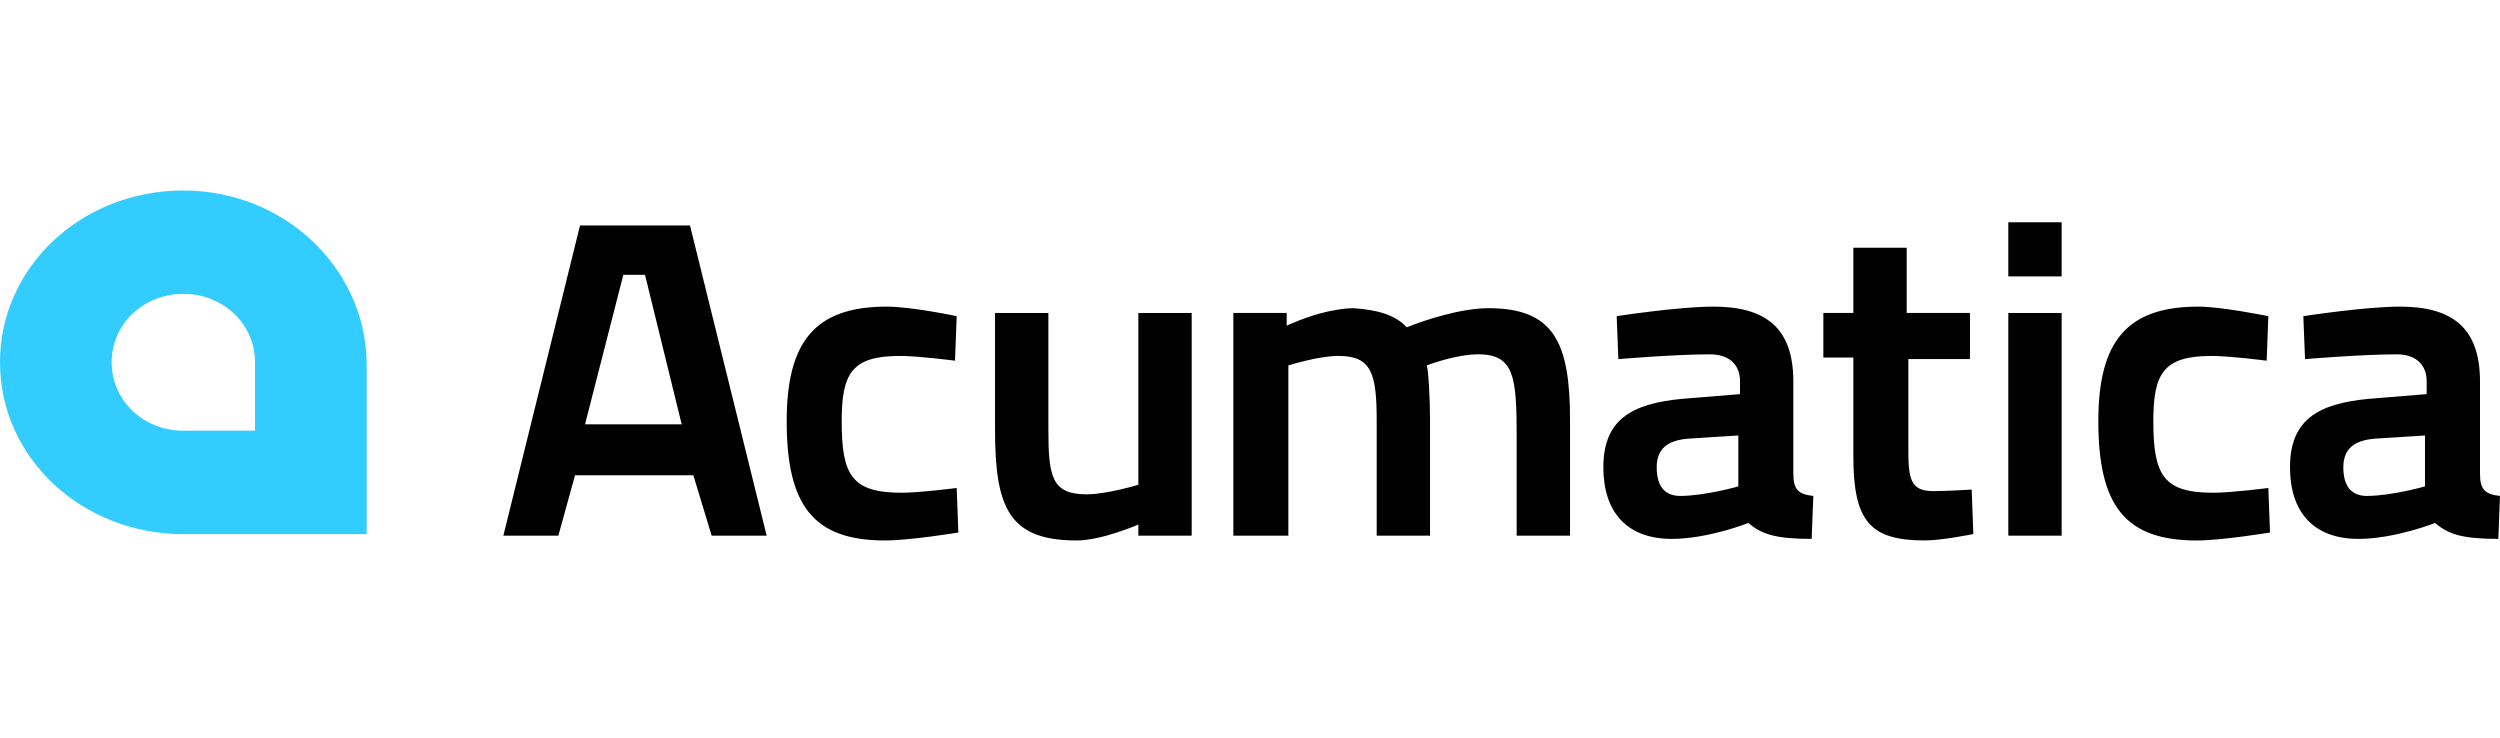
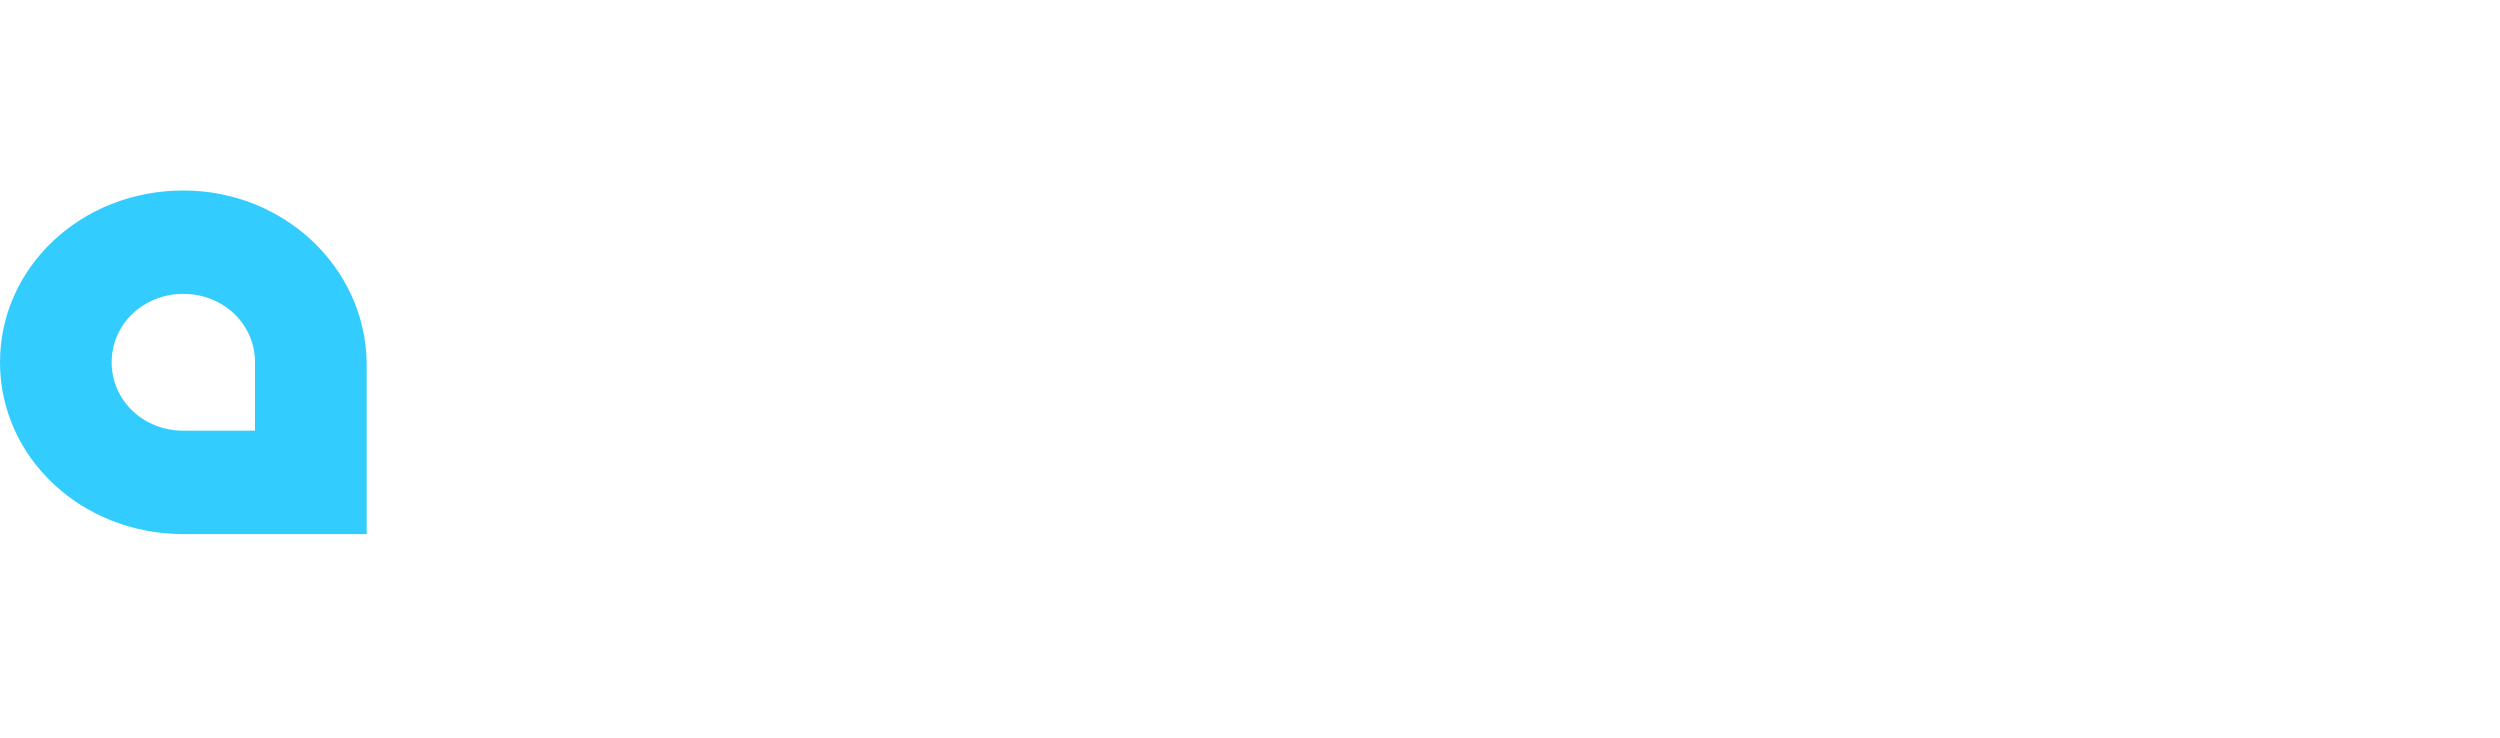
<svg xmlns="http://www.w3.org/2000/svg" width="105" height="31" viewBox="0 0 105 31" fill="none">
-   <path fill-rule="evenodd" clip-rule="evenodd" d="M86.589 9.336H84.349V11.608H86.589V9.336ZM86.589 13.145H84.349V22.499H86.589V13.145ZM24.361 9.47H28.98L32.2 22.499H29.89L29.12 19.96H24.151L23.451 22.499H21.141L24.361 9.47ZM24.571 17.822H28.631L27.09 11.541H26.18L24.571 17.822ZM40.181 13.279L40.111 15.149C40.111 15.149 38.571 14.949 37.801 14.949C35.771 14.949 35.351 15.684 35.351 17.689C35.351 19.96 35.771 20.695 37.871 20.695C38.641 20.695 40.181 20.495 40.181 20.495L40.251 22.366C40.251 22.366 38.221 22.7 37.171 22.7C34.161 22.7 33.041 21.23 33.041 17.689C33.041 14.348 34.231 12.878 37.241 12.878C38.291 12.878 40.181 13.279 40.181 13.279ZM50.051 22.499V13.145H47.811V20.361C47.811 20.361 46.481 20.762 45.642 20.762C44.172 20.762 44.032 20.027 44.032 18.023V13.145H41.791V18.023C41.791 21.297 42.352 22.7 45.221 22.7C46.272 22.7 47.811 22.032 47.811 22.032V22.499H50.051ZM51.801 22.499V13.144H54.041V13.679C54.041 13.679 54.881 13.278 55.791 13.078C56.141 13.011 56.491 12.944 56.841 12.944C57.821 13.011 58.591 13.211 59.081 13.746C59.921 13.412 61.391 12.944 62.511 12.944C65.24 12.944 65.941 14.347 65.941 17.621V22.499H63.7V18.423C63.7 15.884 63.63 14.882 62.091 14.882C61.111 14.882 59.921 15.349 59.921 15.349C59.991 15.483 60.061 16.753 60.061 17.621V22.499H57.821V17.688C57.821 15.684 57.611 14.948 56.211 14.948C55.371 14.948 54.111 15.349 54.111 15.349V22.499H51.801ZM76.16 20.829C75.531 20.762 75.32 20.562 75.32 19.893V16.018C75.32 13.746 74.13 12.878 71.96 12.878C70.49 12.878 67.901 13.279 67.901 13.279L67.971 15.083C67.971 15.083 70.35 14.882 71.82 14.882C72.591 14.882 73.081 15.283 73.081 16.018V16.553L70.63 16.753C68.531 16.954 67.341 17.622 67.341 19.626C67.341 21.497 68.321 22.633 70.21 22.633C71.751 22.633 73.43 21.965 73.43 21.965C73.99 22.433 74.55 22.633 76.09 22.633L76.16 20.829ZM69.581 19.626C69.581 18.824 70.07 18.49 70.91 18.424L73.01 18.29V20.428C73.01 20.428 71.611 20.829 70.561 20.829C69.93 20.829 69.581 20.428 69.581 19.626ZM80.15 15.082V18.823C80.15 20.093 80.221 20.627 81.201 20.627C81.76 20.627 82.811 20.561 82.811 20.561L82.88 22.431C82.88 22.431 81.55 22.699 80.85 22.699C78.54 22.699 77.841 21.897 77.841 19.157V15.015H76.581V13.144H77.841V10.404H80.081V13.144H82.74V15.082H80.15ZM95.27 13.279L95.2 15.149C95.2 15.149 93.66 14.949 92.89 14.949C90.86 14.949 90.44 15.684 90.44 17.689C90.44 19.96 90.86 20.695 92.96 20.695C93.73 20.695 95.27 20.495 95.27 20.495L95.34 22.366C95.34 22.366 93.31 22.7 92.26 22.7C89.25 22.7 88.13 21.23 88.13 17.689C88.13 14.348 89.32 12.878 92.33 12.878C93.31 12.878 95.27 13.279 95.27 13.279ZM105 20.829C104.37 20.762 104.16 20.562 104.16 19.893V16.018C104.16 13.746 102.97 12.878 100.8 12.878C99.33 12.878 96.74 13.279 96.74 13.279L96.811 15.083C96.811 15.083 99.19 14.882 100.66 14.882C101.43 14.882 101.92 15.283 101.92 16.018V16.553L99.47 16.753C97.371 16.954 96.18 17.622 96.18 19.626C96.18 21.497 97.16 22.633 99.05 22.633C100.59 22.633 102.27 21.965 102.27 21.965C102.83 22.433 103.39 22.633 104.93 22.633L105 20.829ZM98.42 19.626C98.42 18.824 98.91 18.49 99.75 18.424L101.85 18.29V20.428C101.85 20.428 100.45 20.829 99.4 20.829C98.77 20.829 98.42 20.428 98.42 19.626Z" fill="black" />
  <path d="M7.7 8C3.43 8 0 11.207 0 15.216C0 19.225 3.43 22.432 7.7 22.432H15.4V15.216C15.33 11.207 11.9 8 7.7 8ZM10.71 18.089H7.7C6.02 18.089 4.69 16.82 4.69 15.216C4.69 13.613 6.02 12.343 7.7 12.343C9.38 12.343 10.71 13.613 10.71 15.216V18.089Z" fill="url(#paint0_linear_7810_521)" />
  <defs>
    <linearGradient id="paint0_linear_7810_521" x1="5.069" y1="22.186" x2="12.154" y2="9.33" gradientUnits="userSpaceOnUse">
      <stop stop-color="#33CCFF" />
      <stop offset="1" stop-color="#33CCFF" />
    </linearGradient>
  </defs>
</svg>